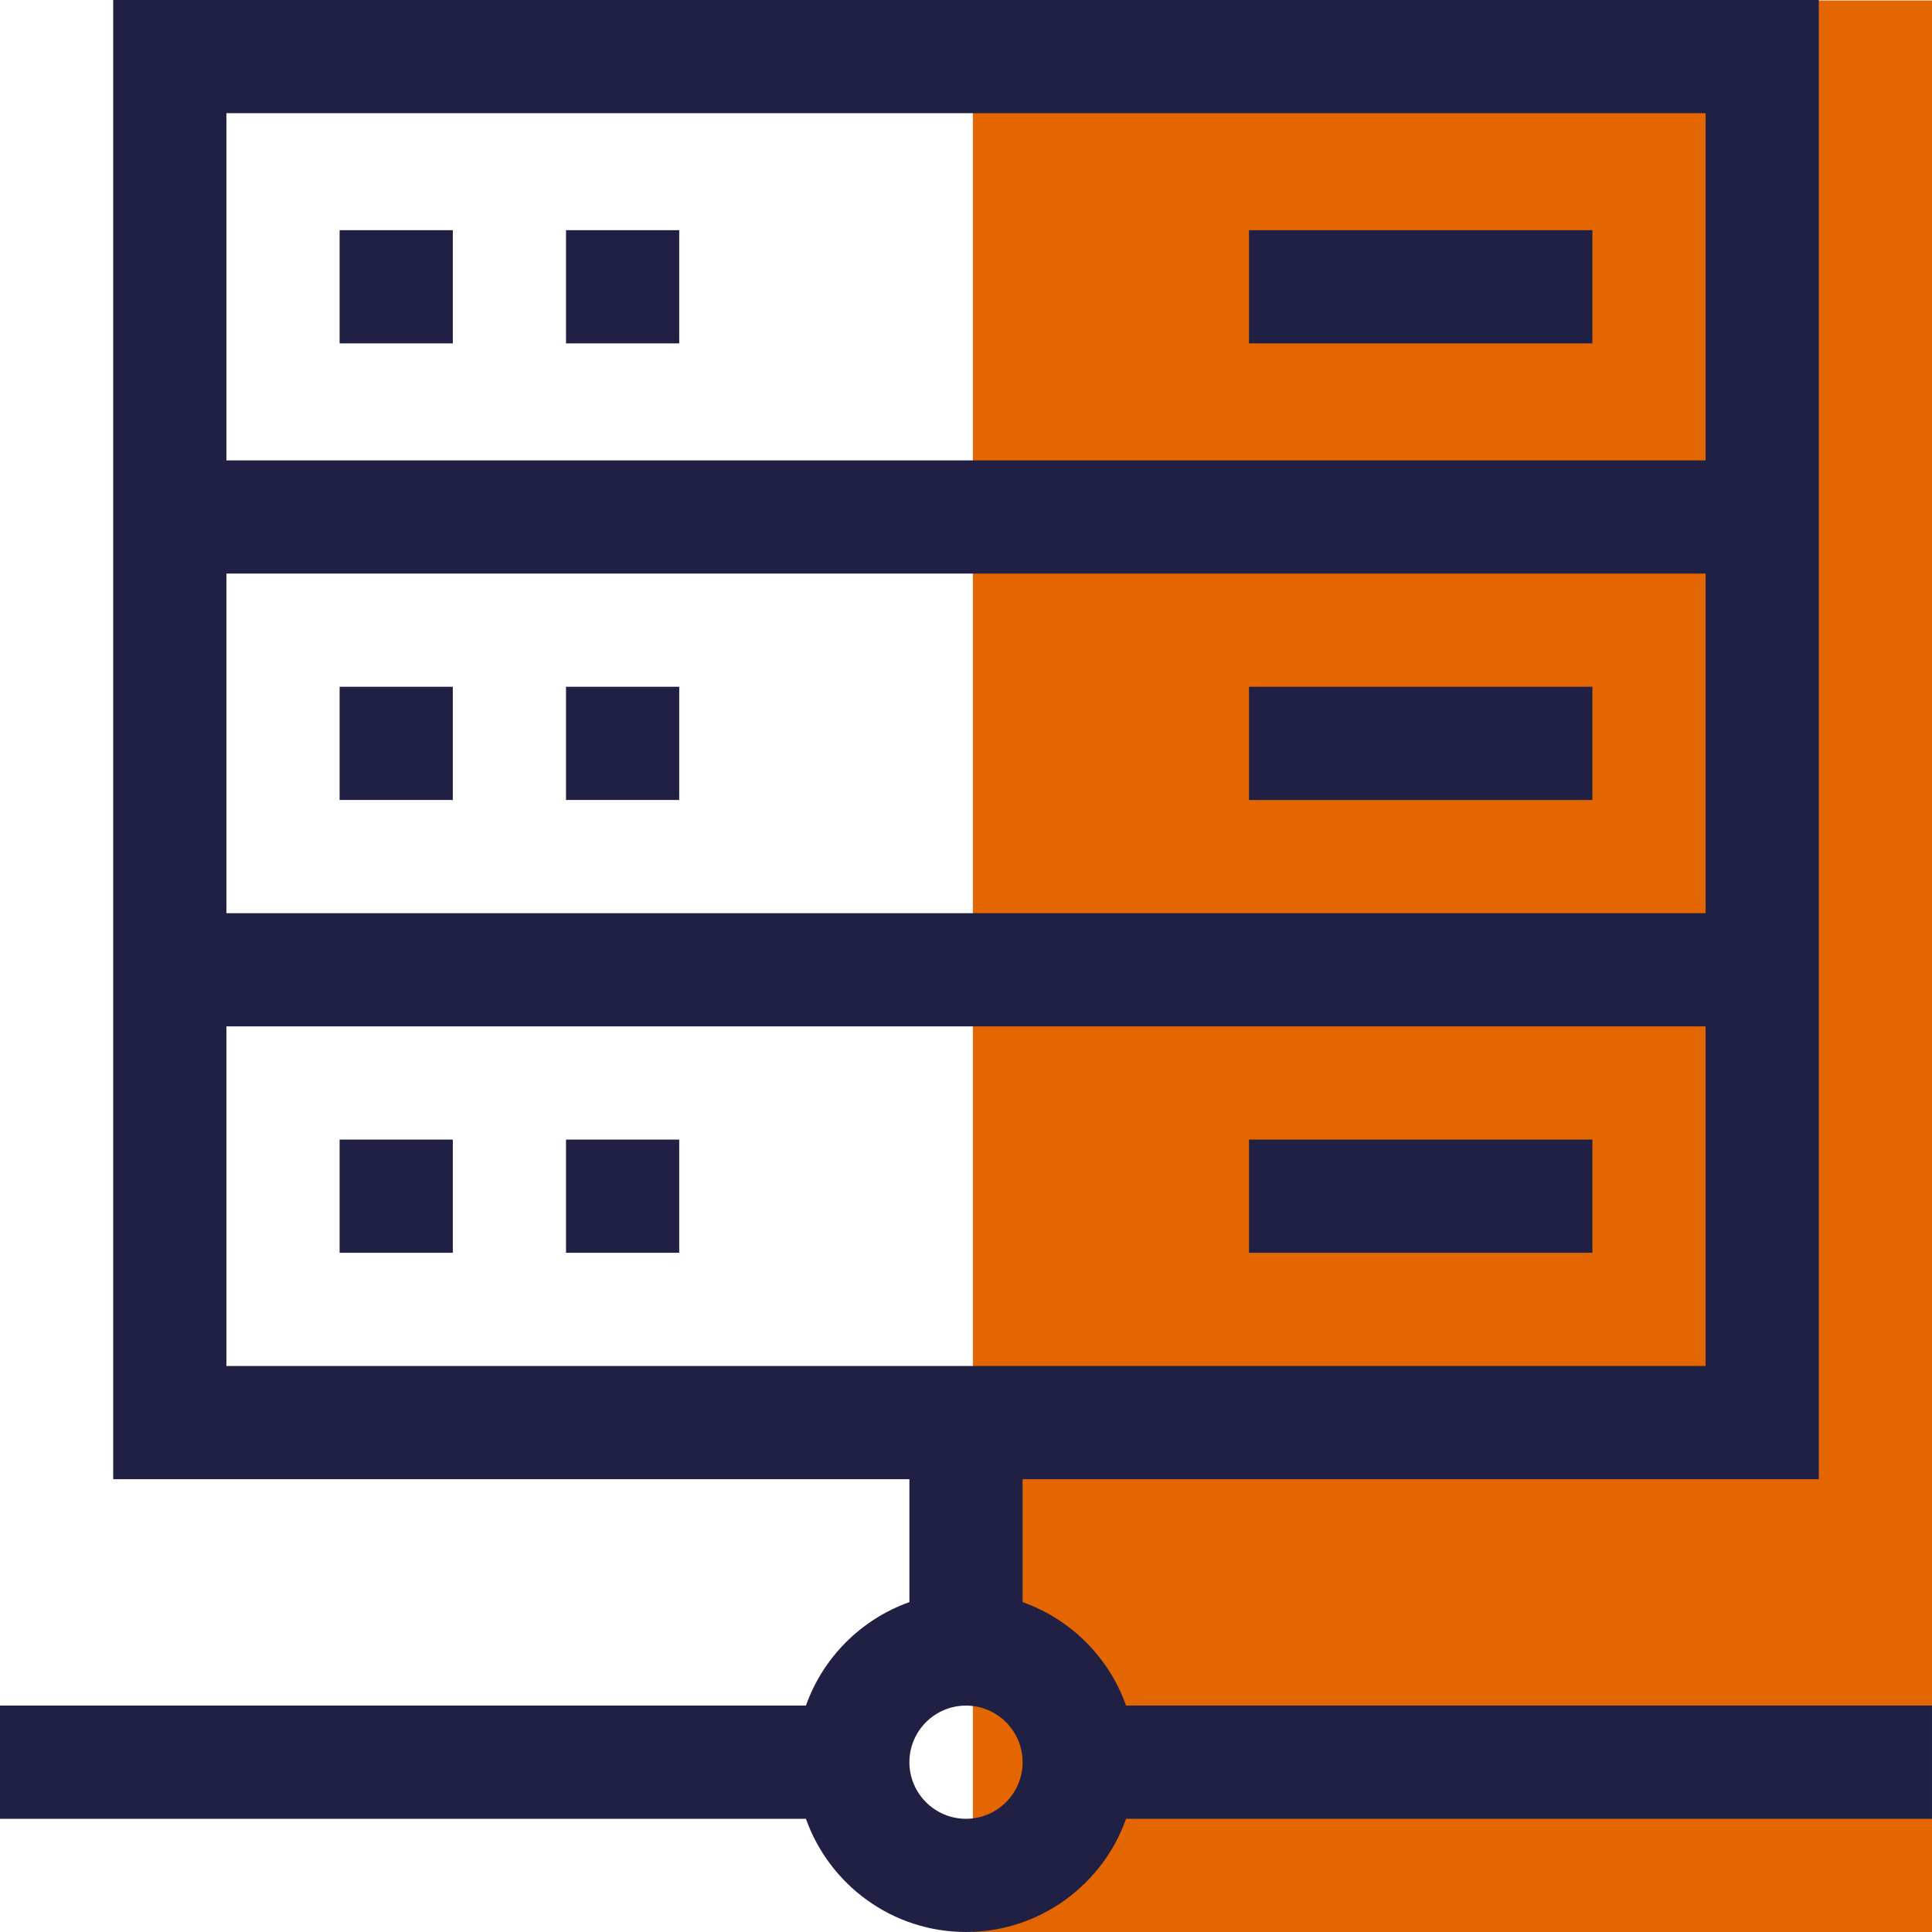
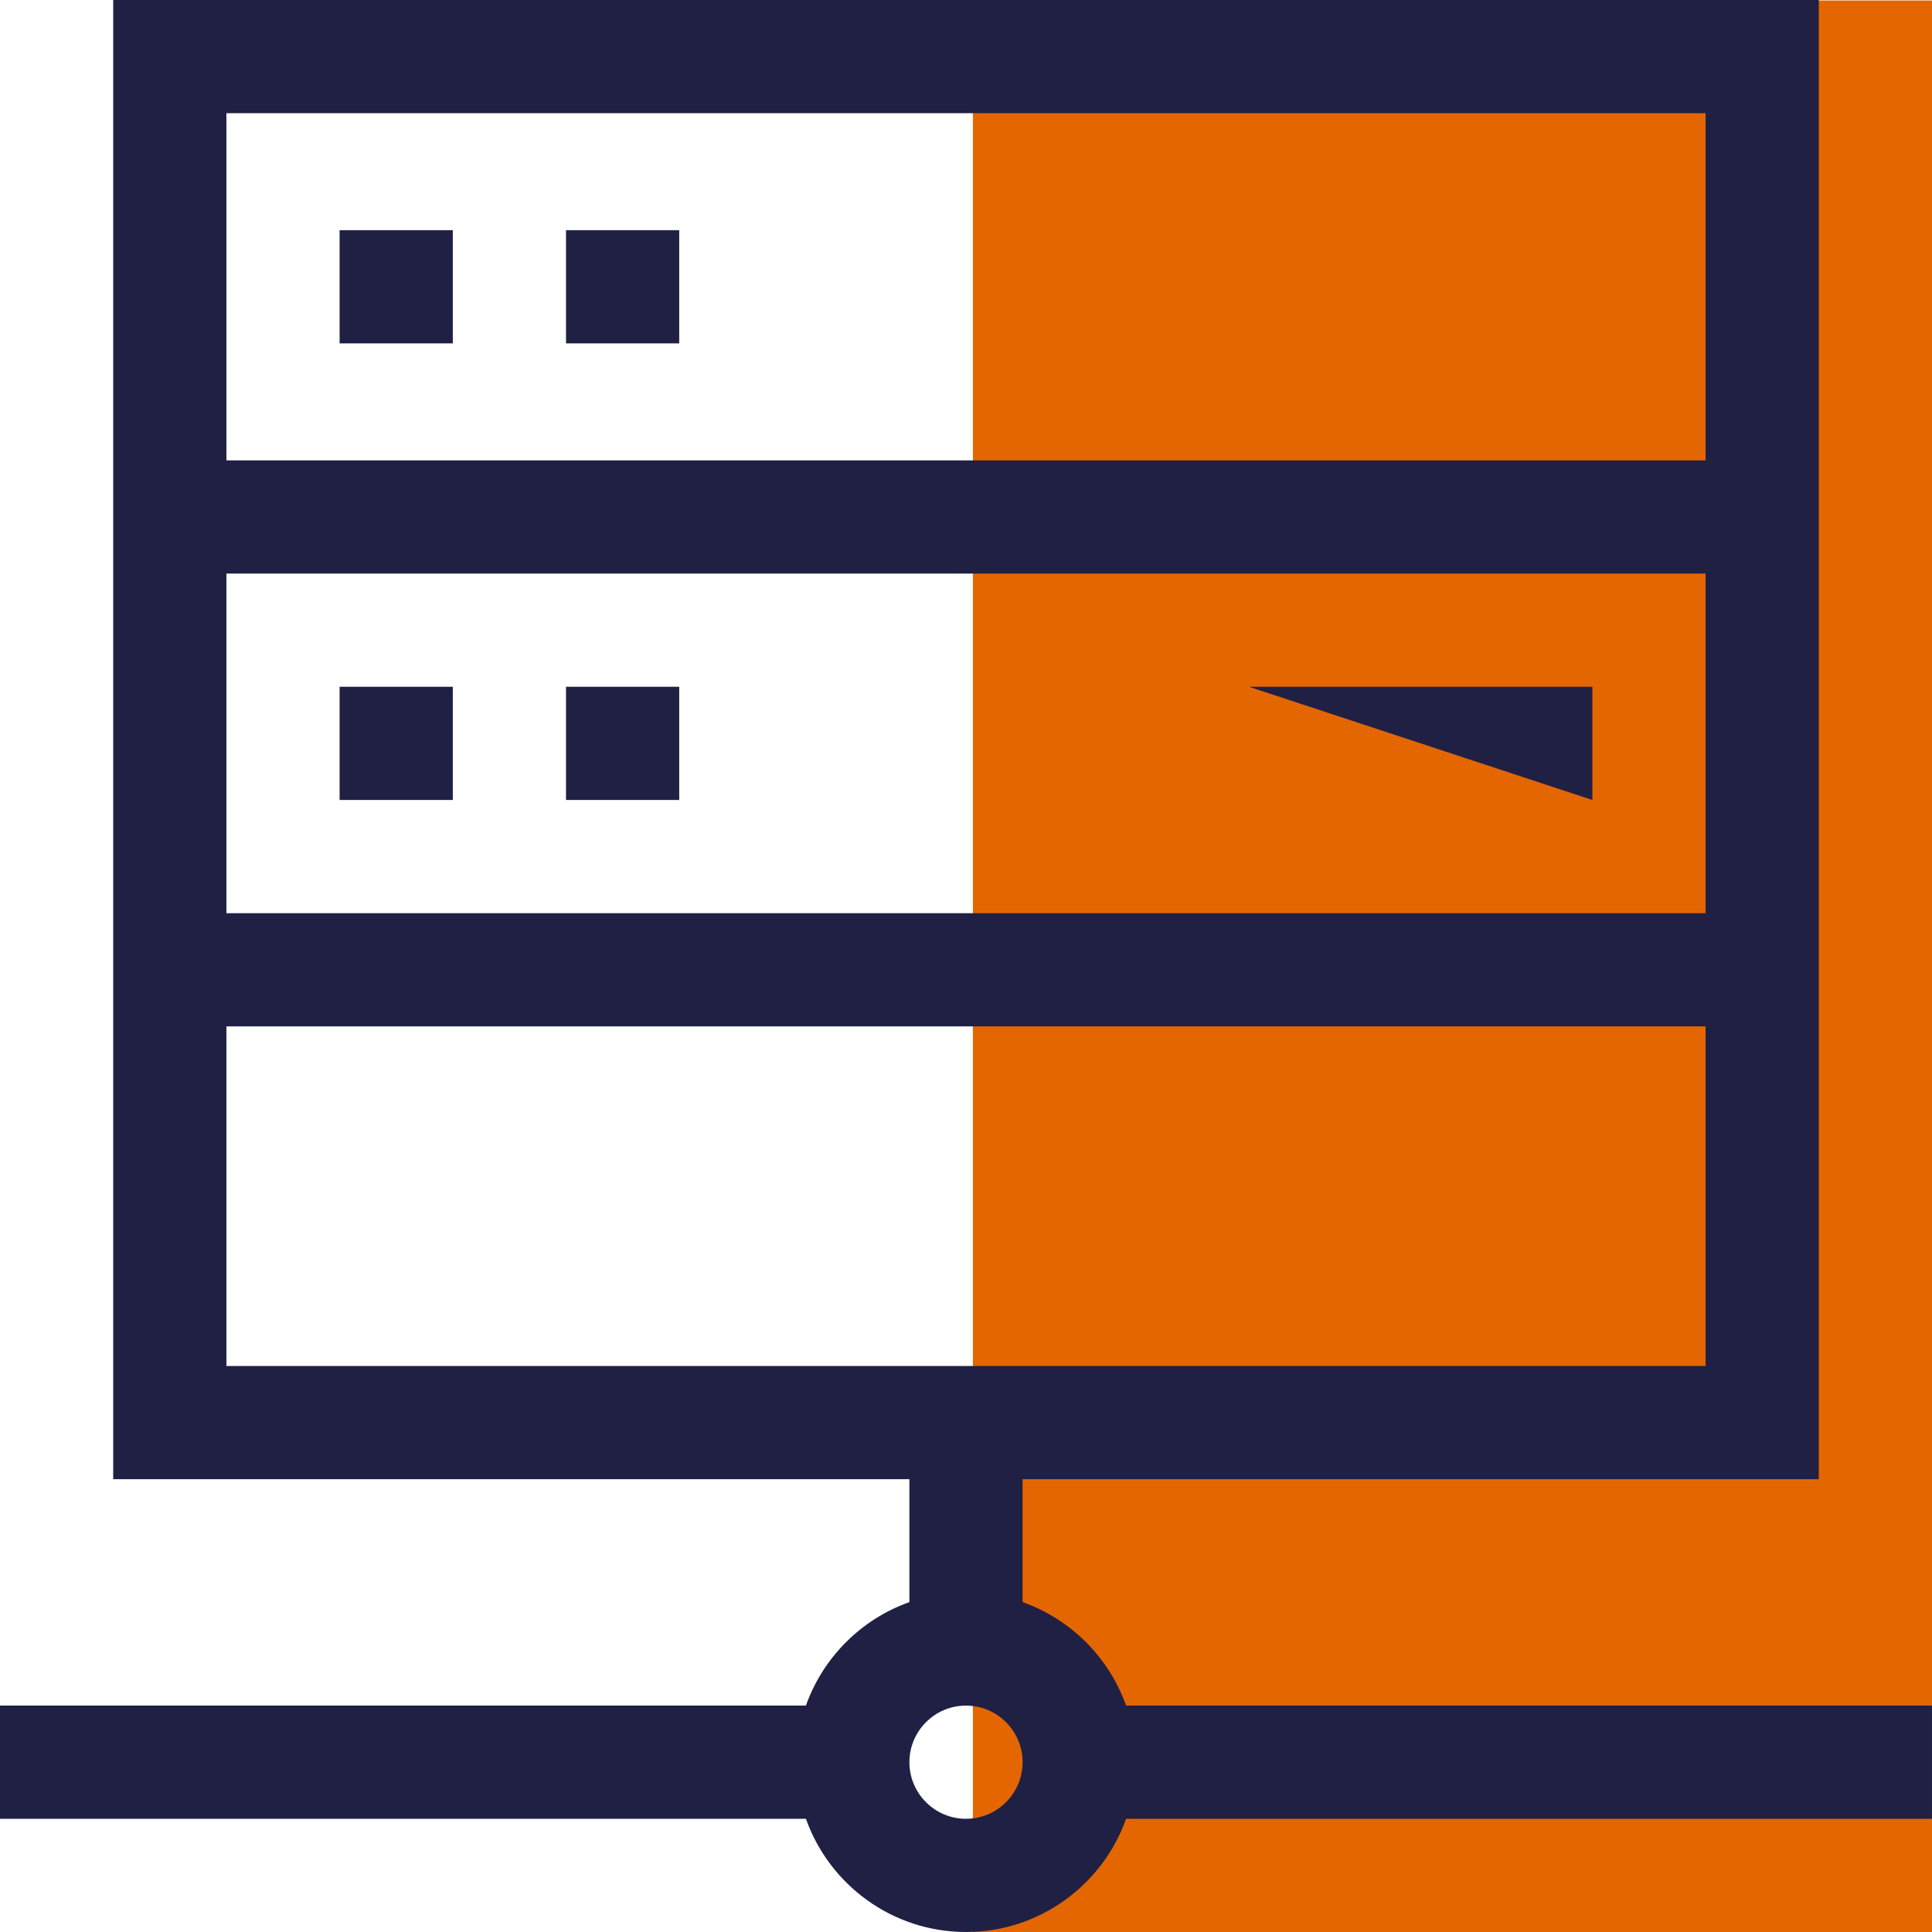
<svg xmlns="http://www.w3.org/2000/svg" height="512pt" viewBox="0 0 512 512" width="512pt" version="1.1" id="svg10">
  <defs id="defs10" />
  <g id="layer5">
    <rect style="fill:#e46600;fill-opacity:1;stroke-width:0.529" id="rect10" width="256.193" height="514.282" x="257.827" y="0.131" />
  </g>
-   <path d="m331 61h91v30h-91zm0 0" id="path1" style="fill:#1f2044;fill-opacity:1" />
  <path d="m150 61h30v30h-30zm0 0" id="path2" style="fill:#1f2044;fill-opacity:1" />
  <path d="m90 61h30v30h-30zm0 0" id="path3" style="fill:#1f2044;fill-opacity:1" />
-   <path d="m331 182h91v30h-91zm0 0" id="path4" style="fill:#1f2044;fill-opacity:1" />
+   <path d="m331 182h91v30zm0 0" id="path4" style="fill:#1f2044;fill-opacity:1" />
  <path d="m150 182h30v30h-30zm0 0" id="path5" style="fill:#1f2044;fill-opacity:1" />
  <path d="m90 182h30v30h-30zm0 0" id="path6" style="fill:#1f2044;fill-opacity:1" />
-   <path d="m331 302h91v30h-91zm0 0" id="path7" style="fill:#1f2044;fill-opacity:1" />
-   <path d="m150 302h30v30h-30zm0 0" id="path8" style="fill:#1f2044;fill-opacity:1" />
-   <path d="m90 302h30v30h-30zm0 0" id="path9" style="fill:#1f2044;fill-opacity:1" />
  <path d="m271 424.578v-32.578h211c0-125.586 0-238.871 0-392h-452v392h211v32.578c-12.766 4.527-22.895 14.656-27.422 27.422h-213.578v30h213.578c6.195 17.457 22.867 30 42.422 30s36.227-12.543 42.422-30h213.578v-30h-213.578c-4.527-12.766-14.656-22.895-27.422-27.422zm-211-394.578h392v92h-392zm392 122v90h-392v-90zm-392 120h392v90h-392zm196 210c-8.27 0-15-6.73-15-15s6.73-15 15-15 15 6.73 15 15-6.73 15-15 15zm0 0" id="path10" style="fill:#1f2044;fill-opacity:1" />
</svg>